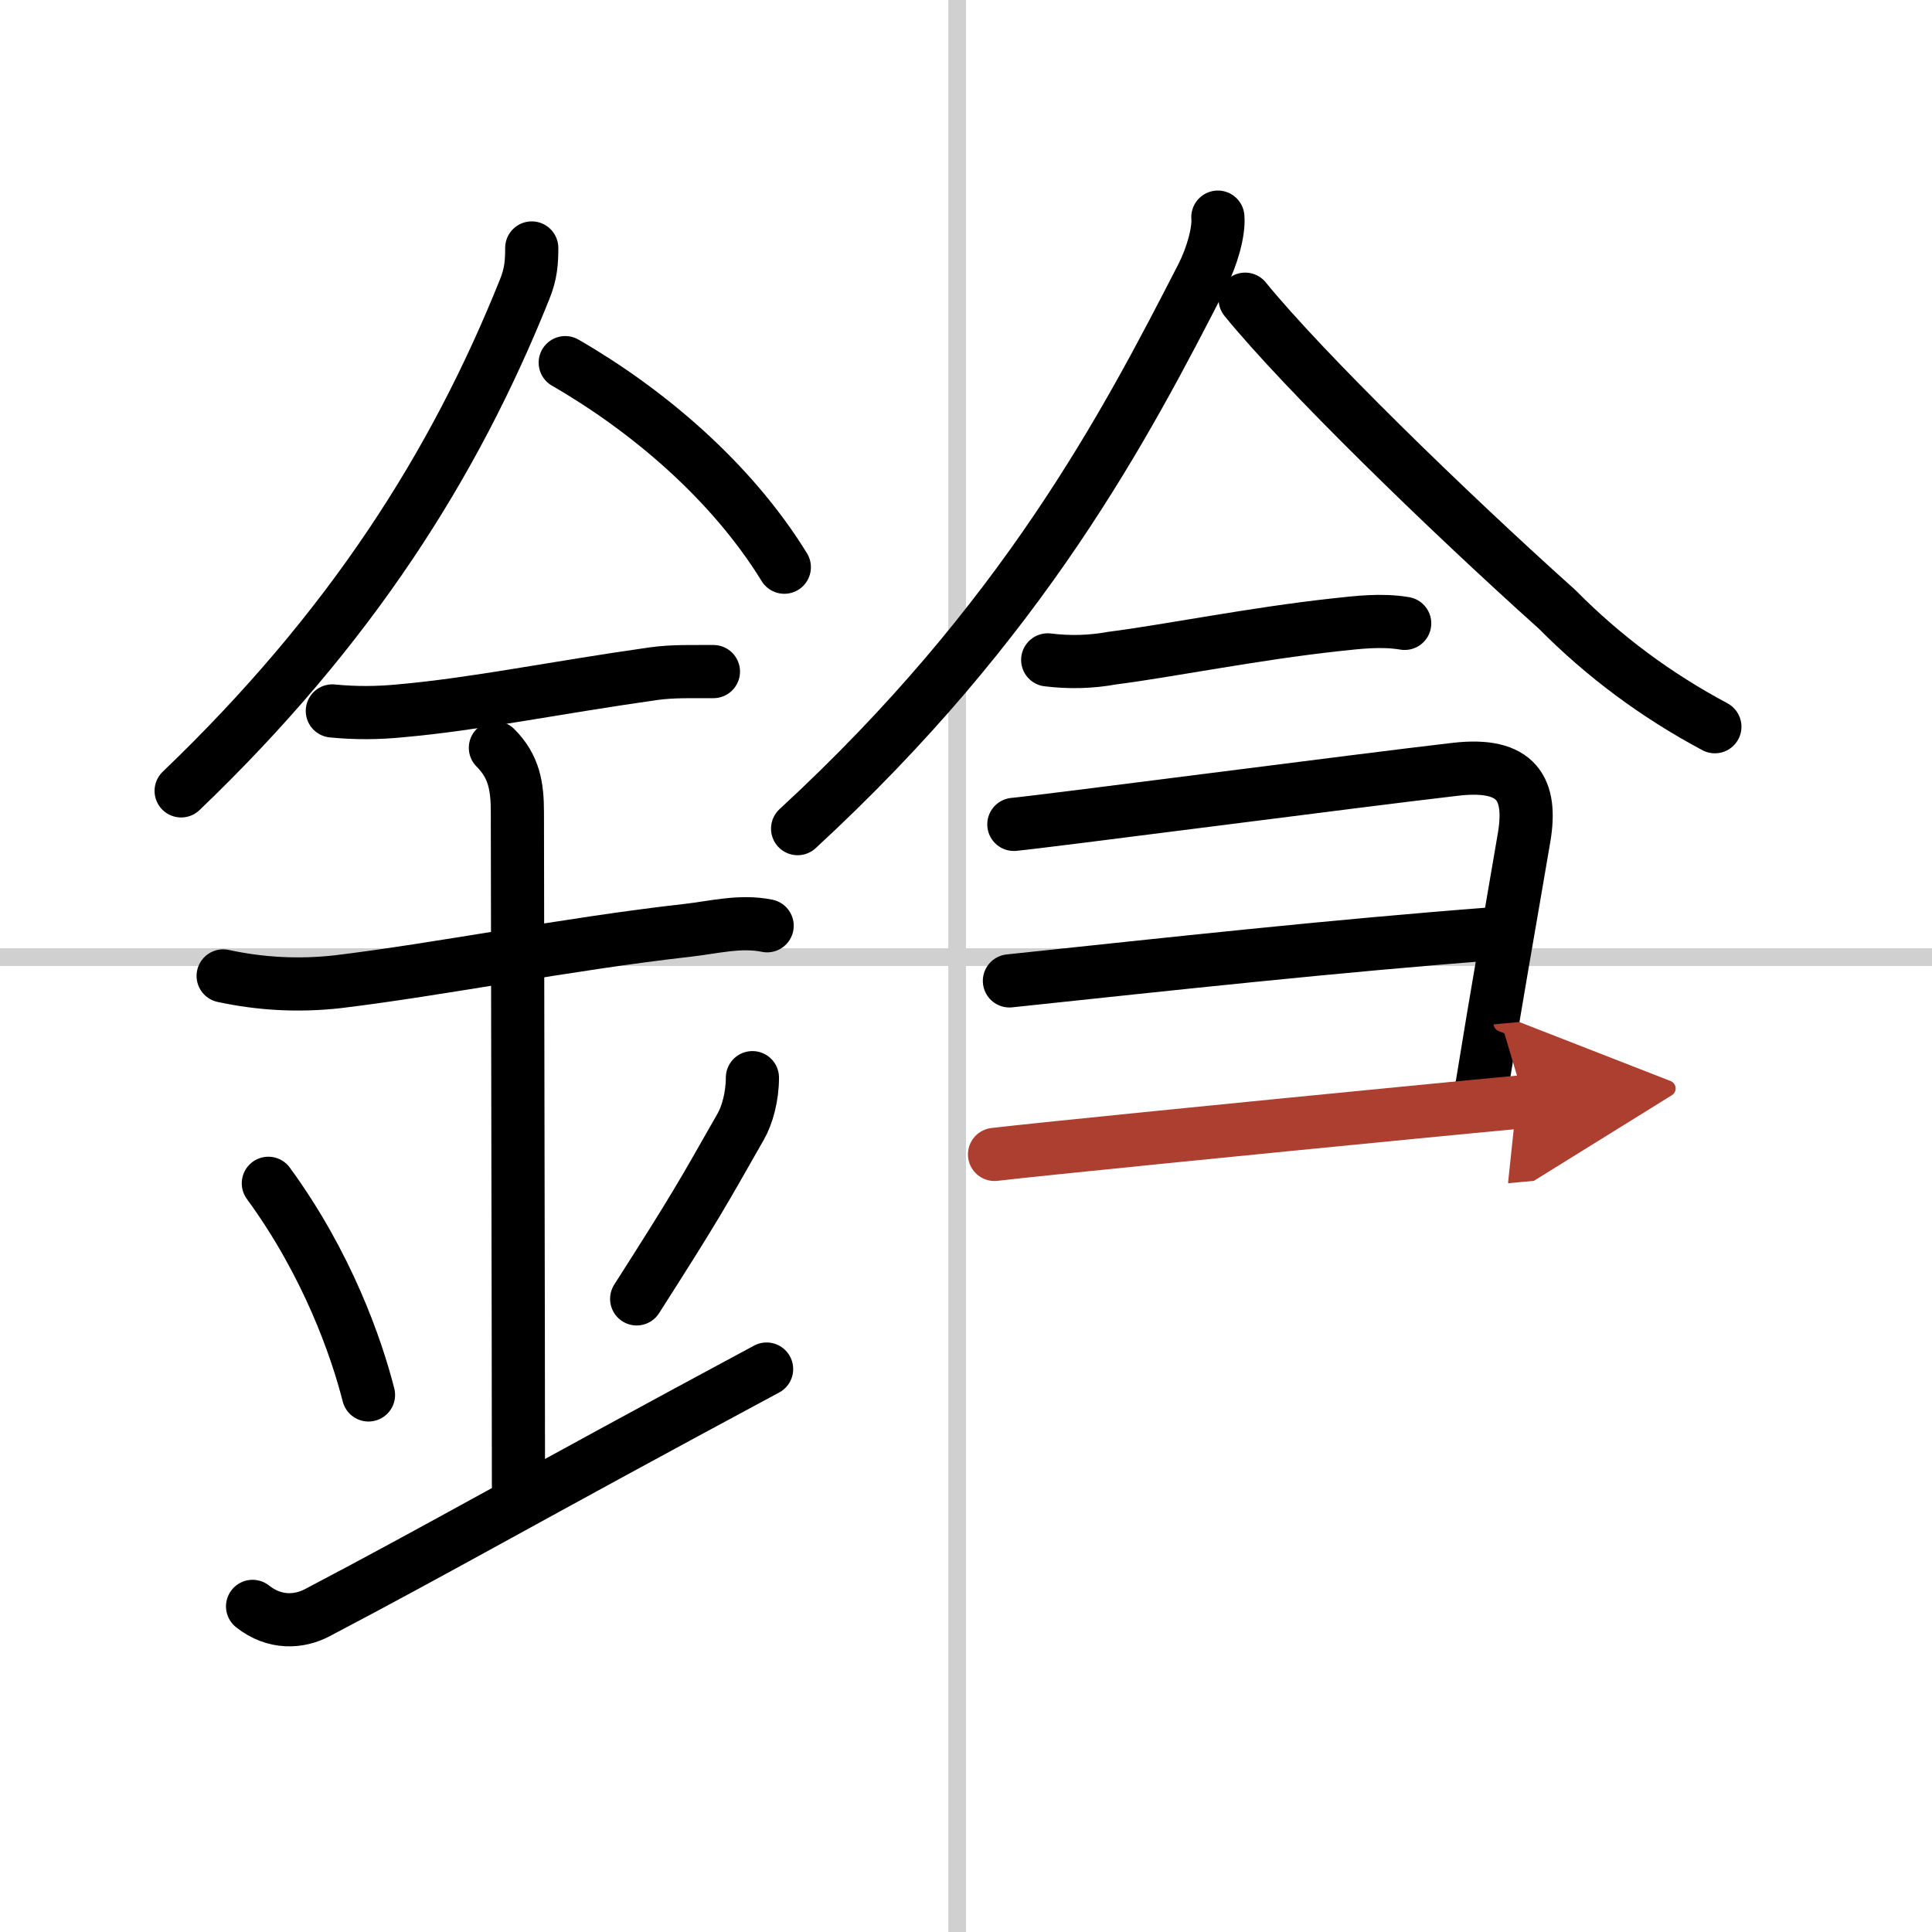
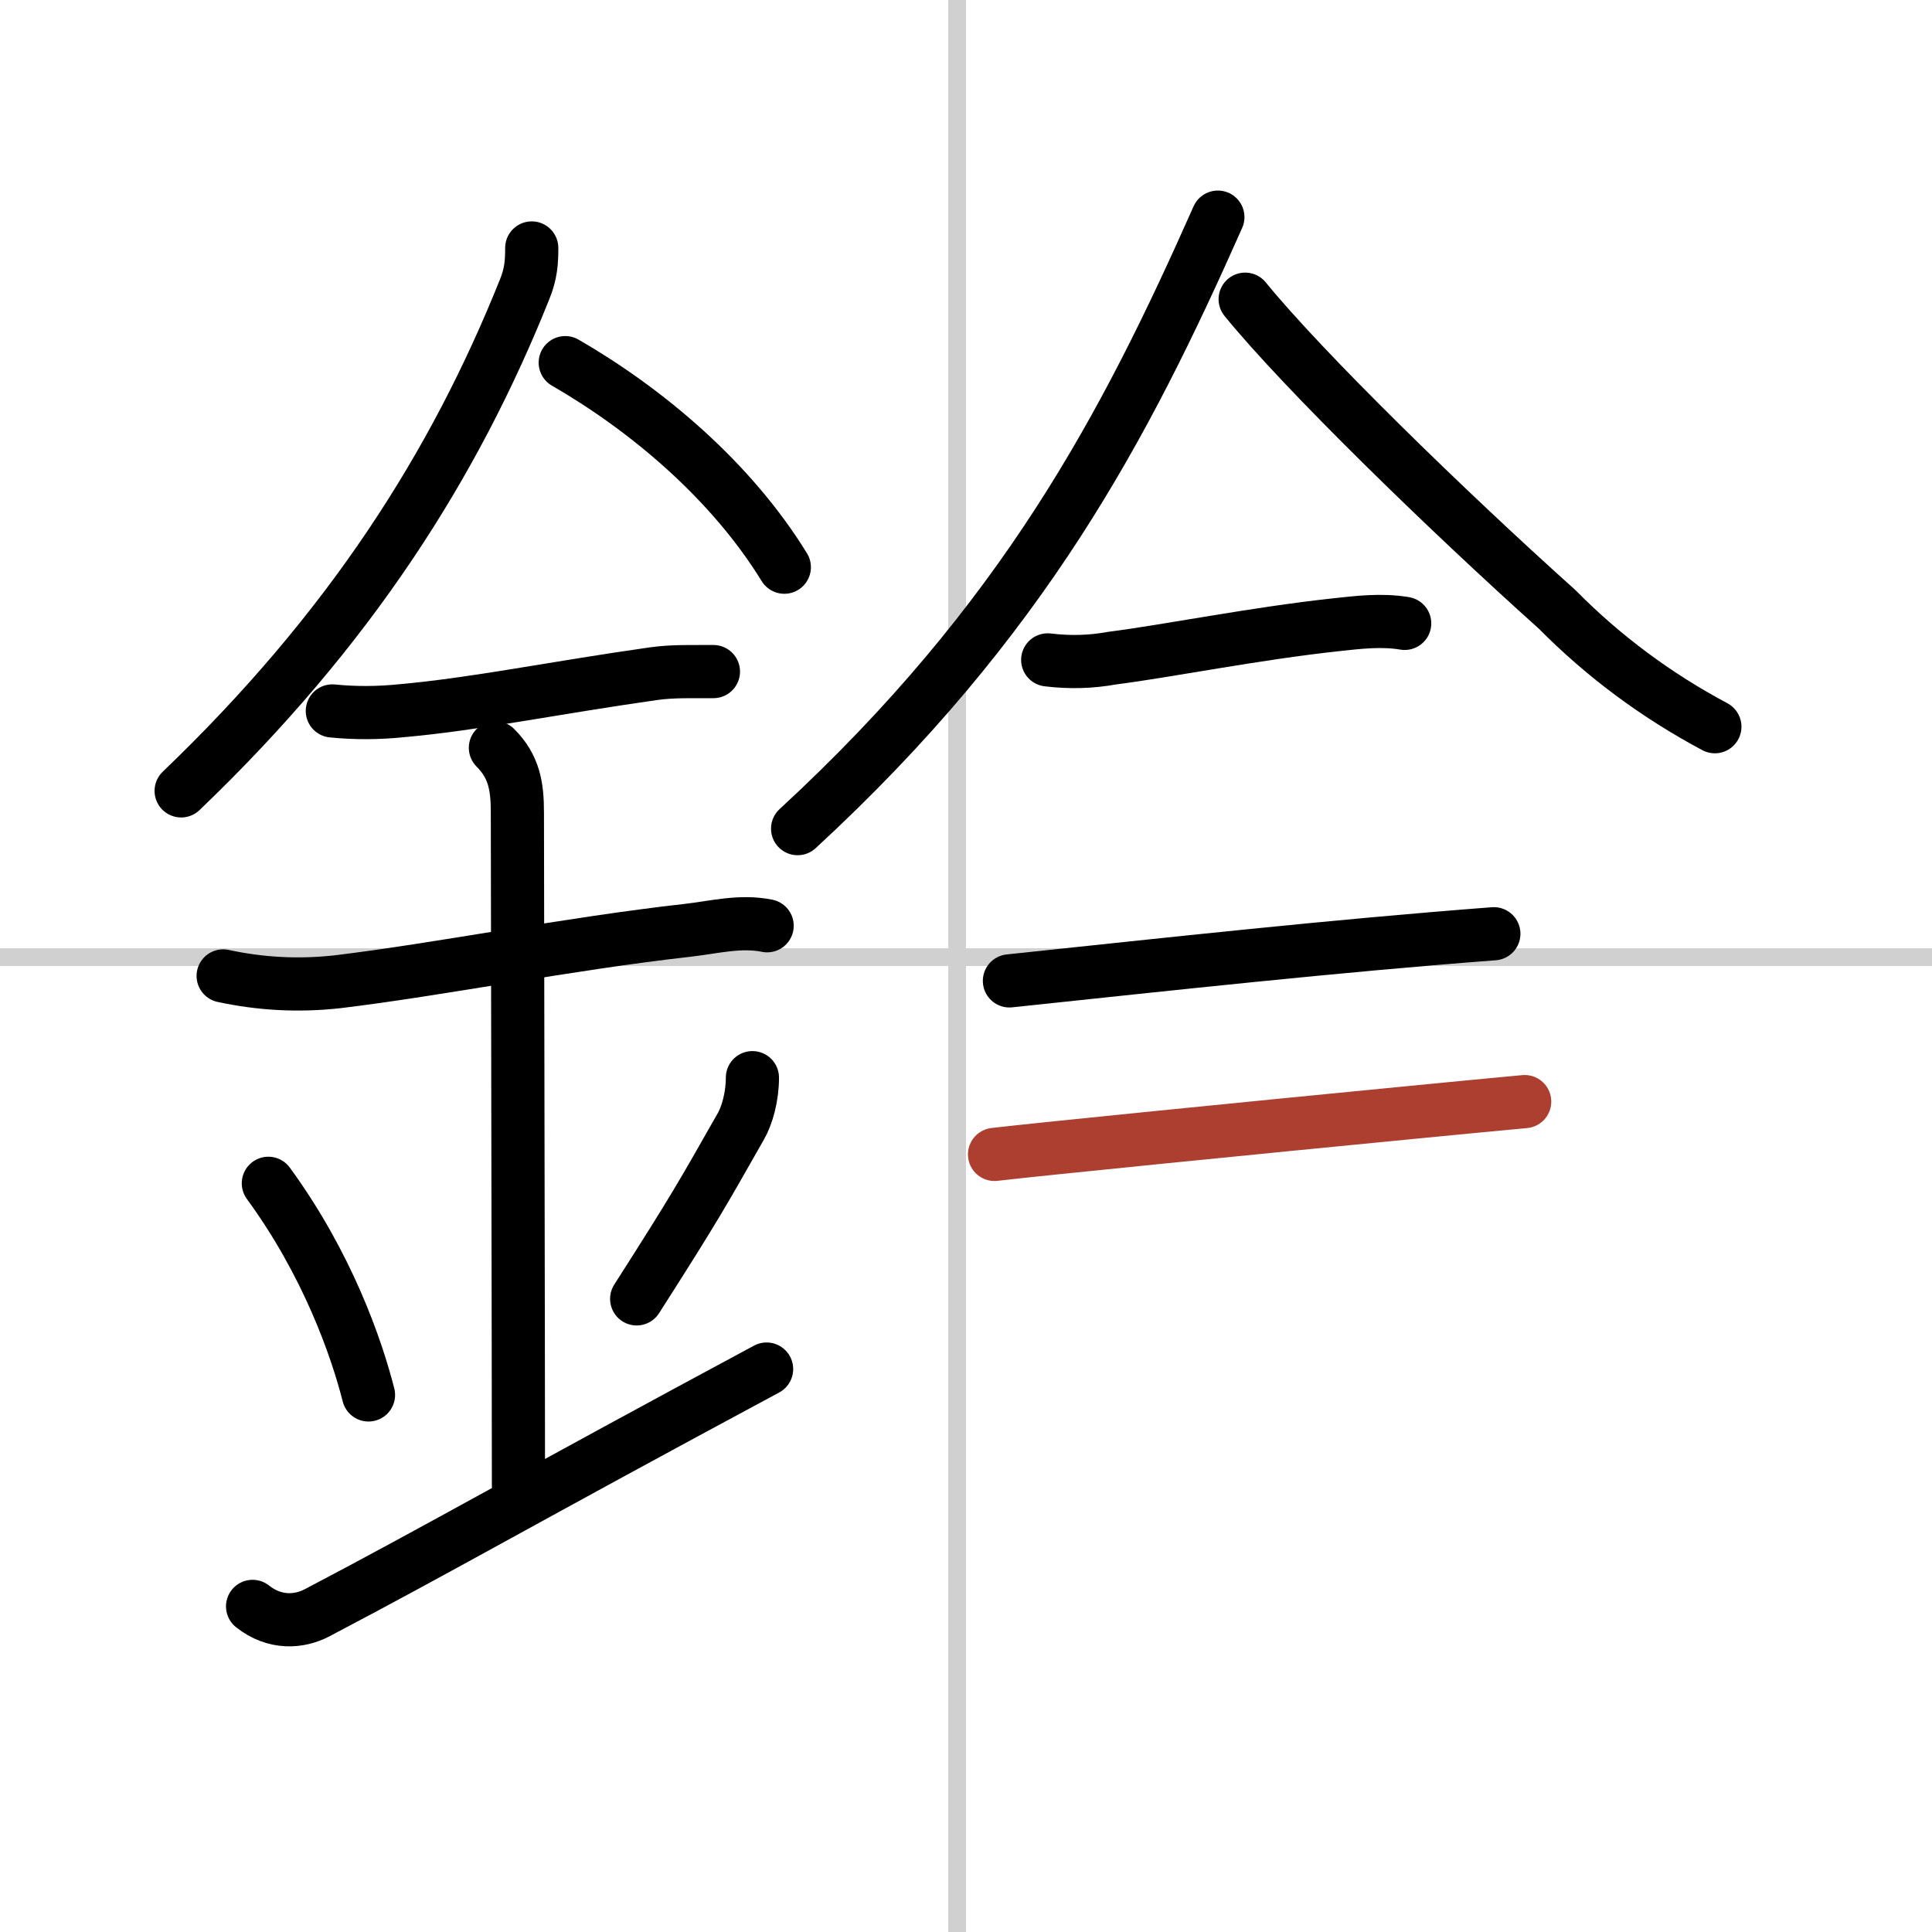
<svg xmlns="http://www.w3.org/2000/svg" width="400" height="400" viewBox="0 0 109 109">
  <defs>
    <marker id="a" markerWidth="4" orient="auto" refX="1" refY="5" viewBox="0 0 10 10">
-       <polyline points="0 0 10 5 0 10 1 5" fill="#ad3f31" stroke="#ad3f31" />
-     </marker>
+       </marker>
  </defs>
  <g fill="none" stroke="#000" stroke-linecap="round" stroke-linejoin="round" stroke-width="3">
    <rect width="100%" height="100%" fill="#fff" stroke="#fff" />
    <line x1="54" x2="54" y2="109" stroke="#d0d0d0" stroke-width="1" />
    <line x2="109" y1="54" y2="54" stroke="#d0d0d0" stroke-width="1" />
    <path d="m30 13.99c0 0.78-0.04 1.45-0.4 2.33-3.97 9.92-9.85 19.17-19.38 28.3" />
    <path d="m31.89 20.46c4.61 2.66 9.36 6.66 12.36 11.54" />
    <path d="m18.75 40.11c1.3 0.13 2.59 0.12 3.88-0.01 4.25-0.38 8.52-1.28 14.23-2.09 1.12-0.16 2.26-0.11 3.39-0.12" />
    <path d="m12.59 55.06c2.13 0.46 4.27 0.57 6.44 0.33 5.68-0.68 12.98-2.14 19.74-2.9 1.51-0.17 2.99-0.57 4.51-0.26" />
    <path d="m27.95 42.19c1.06 1.06 1.24 2.18 1.24 3.64 0 4.35 0.06 30.67 0.06 37.98" />
    <path d="m15.14 66.76c3.34 4.57 4.97 9.27 5.65 11.94" />
    <path d="m42.45 60.8c0 1.08-0.3 2.14-0.66 2.76-2.17 3.81-2.46 4.38-5.87 9.72" />
    <path d="m14.25 90.63c1.25 0.99 2.63 0.89 3.64 0.36 7.03-3.69 11.86-6.5 25.36-13.75" />
-     <path d="M68.71,12.25c0.07,0.82-0.33,2.23-0.88,3.31C63.5,24,57.75,35,45,46.75" />
+     <path d="M68.71,12.25C63.5,24,57.75,35,45,46.75" />
    <path d="m70.25 16.88c3.29 4.04 11.3 11.85 17.6 17.5 2.63 2.66 5.6 4.86 8.9 6.62" />
    <path d="m59.11 37.23c1.23 0.15 2.44 0.12 3.64-0.1 3.14-0.4 8-1.38 12.6-1.88 1.3-0.14 2.58-0.3 3.9-0.08" />
-     <path d="m57.2 46.51c1.65-0.15 19.79-2.52 24.93-3.11 3.48-0.4 4.31 1.14 3.86 3.83-1.11 6.52-1.36 7.77-2.43 14.34" />
    <path d="m56.95 55.34c9.27-0.98 18.3-1.97 27.33-2.66" />
    <path d="m56.11 65.13c2.55-0.3 14.58-1.5 23.64-2.38 2.37-0.23 4.53-0.44 6.27-0.6" marker-end="url(#a)" stroke="#ad3f31" />
  </g>
</svg>